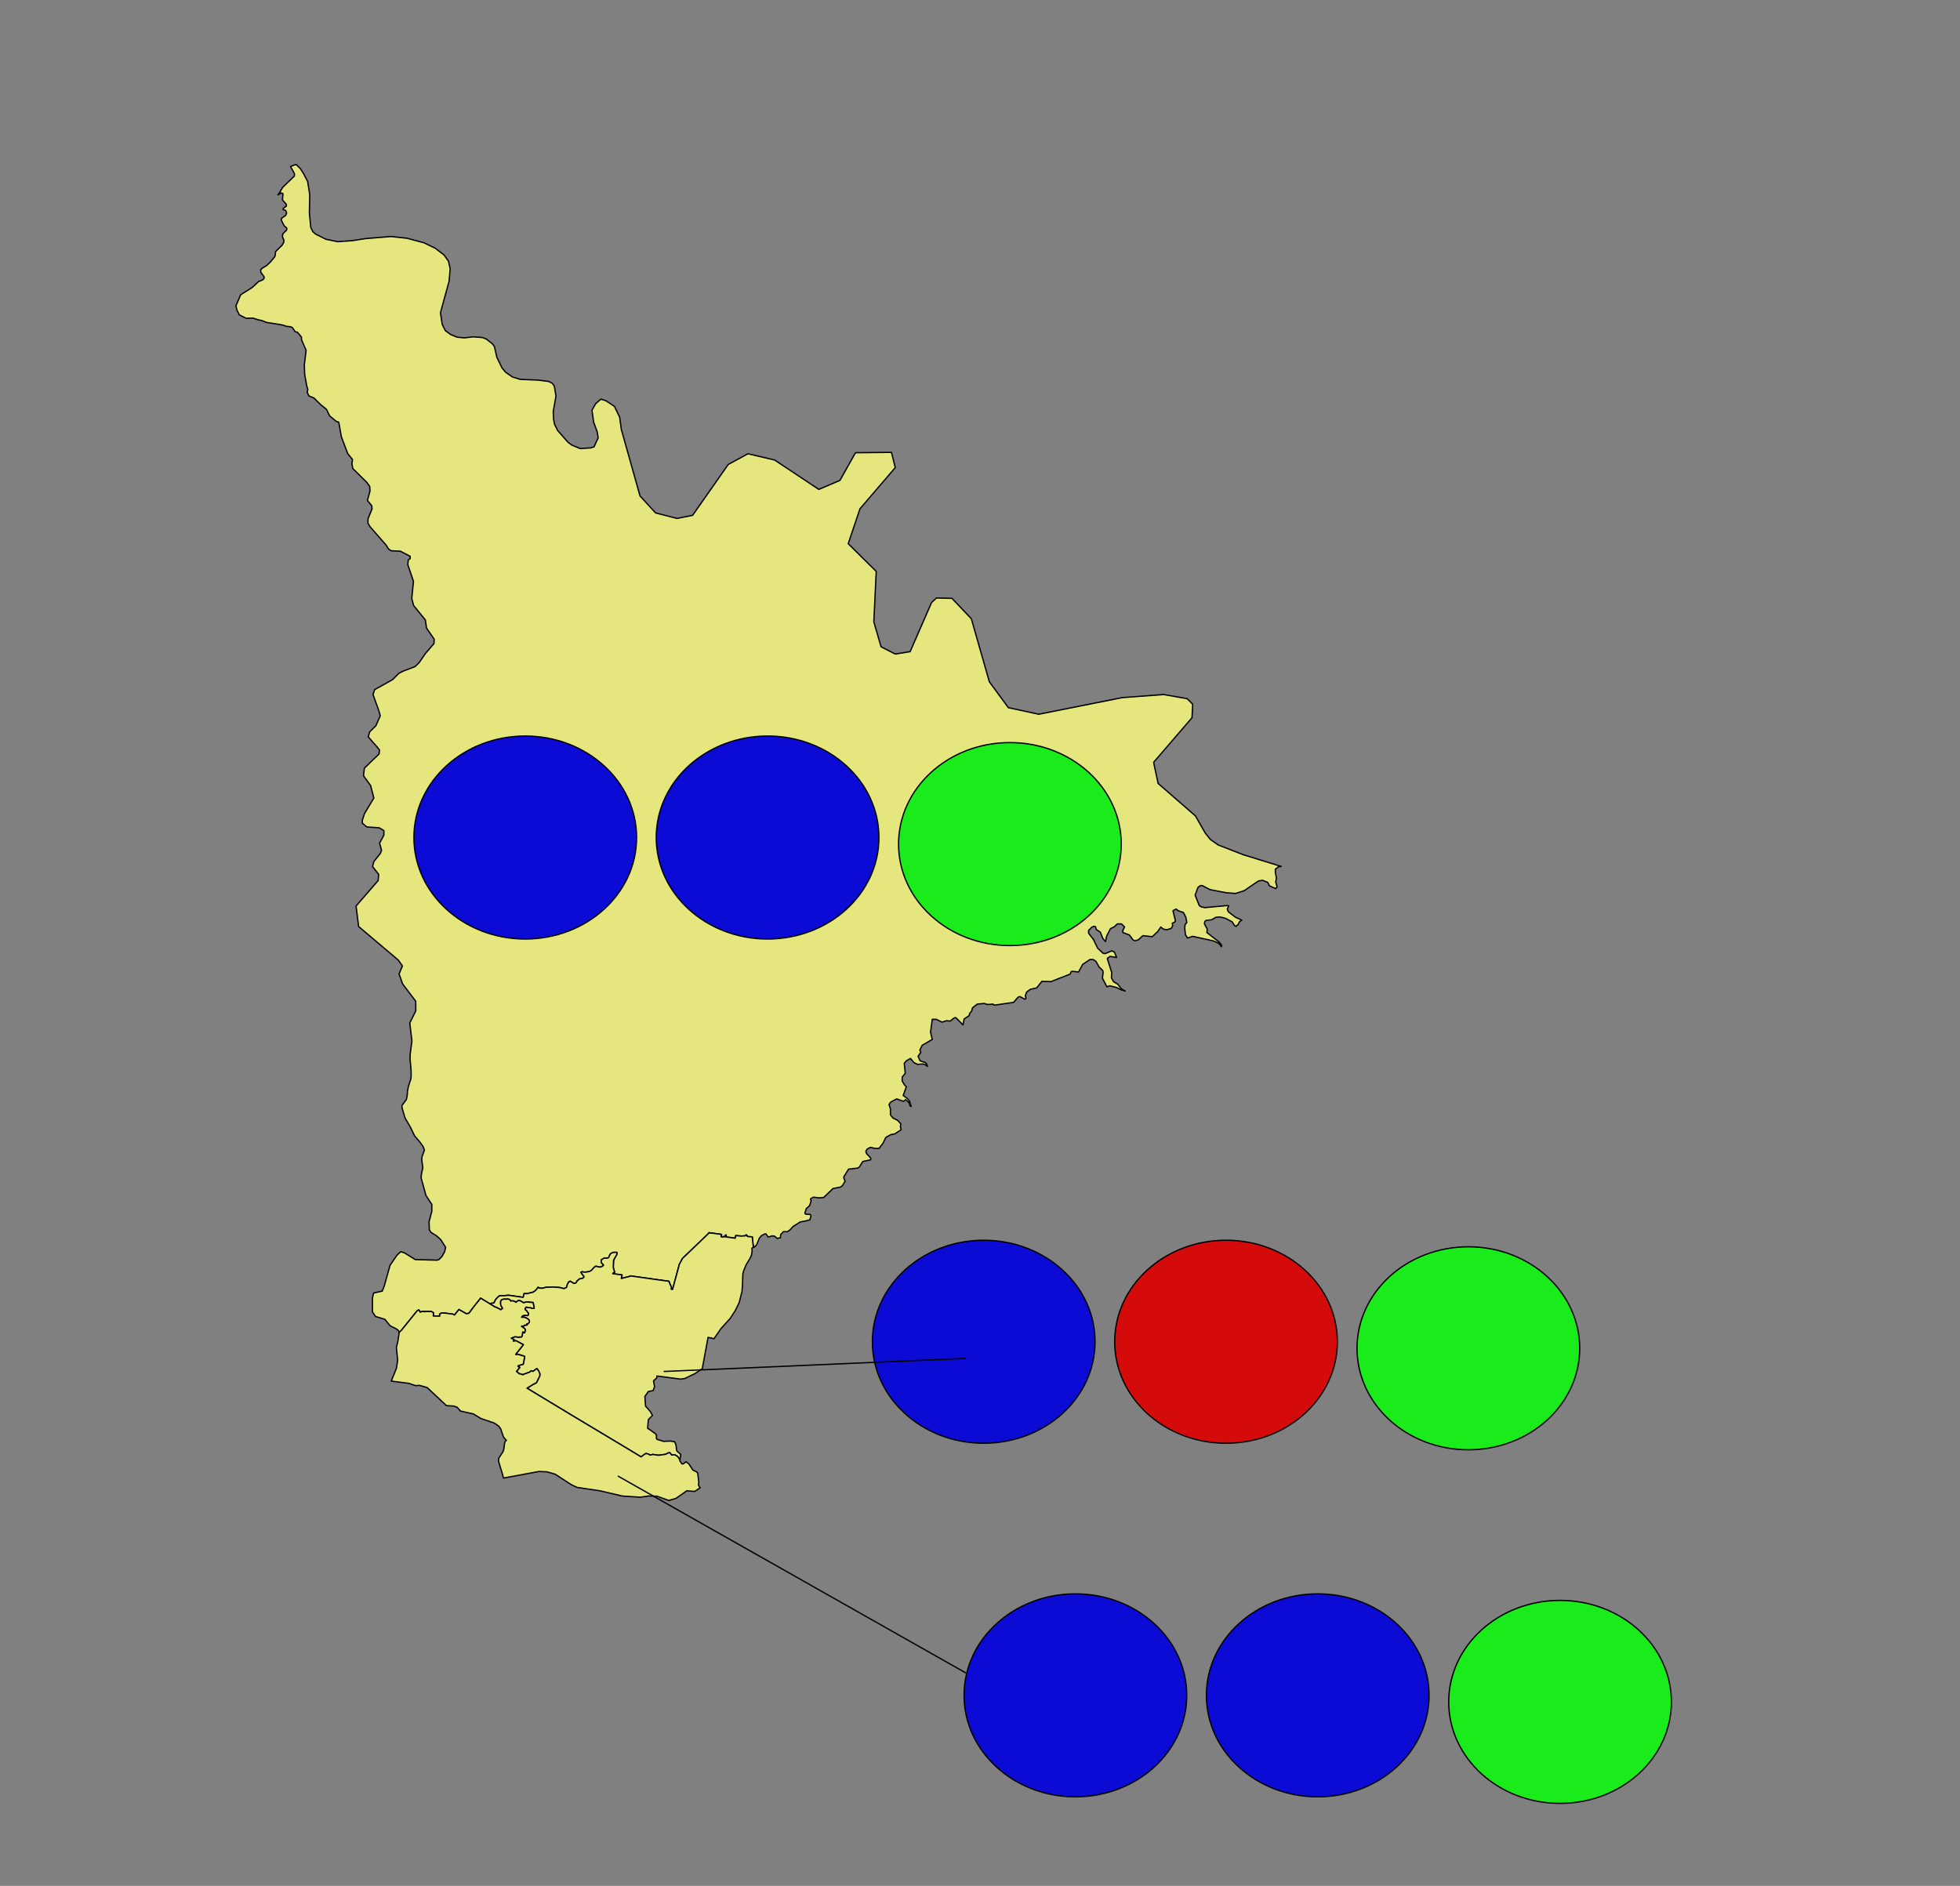
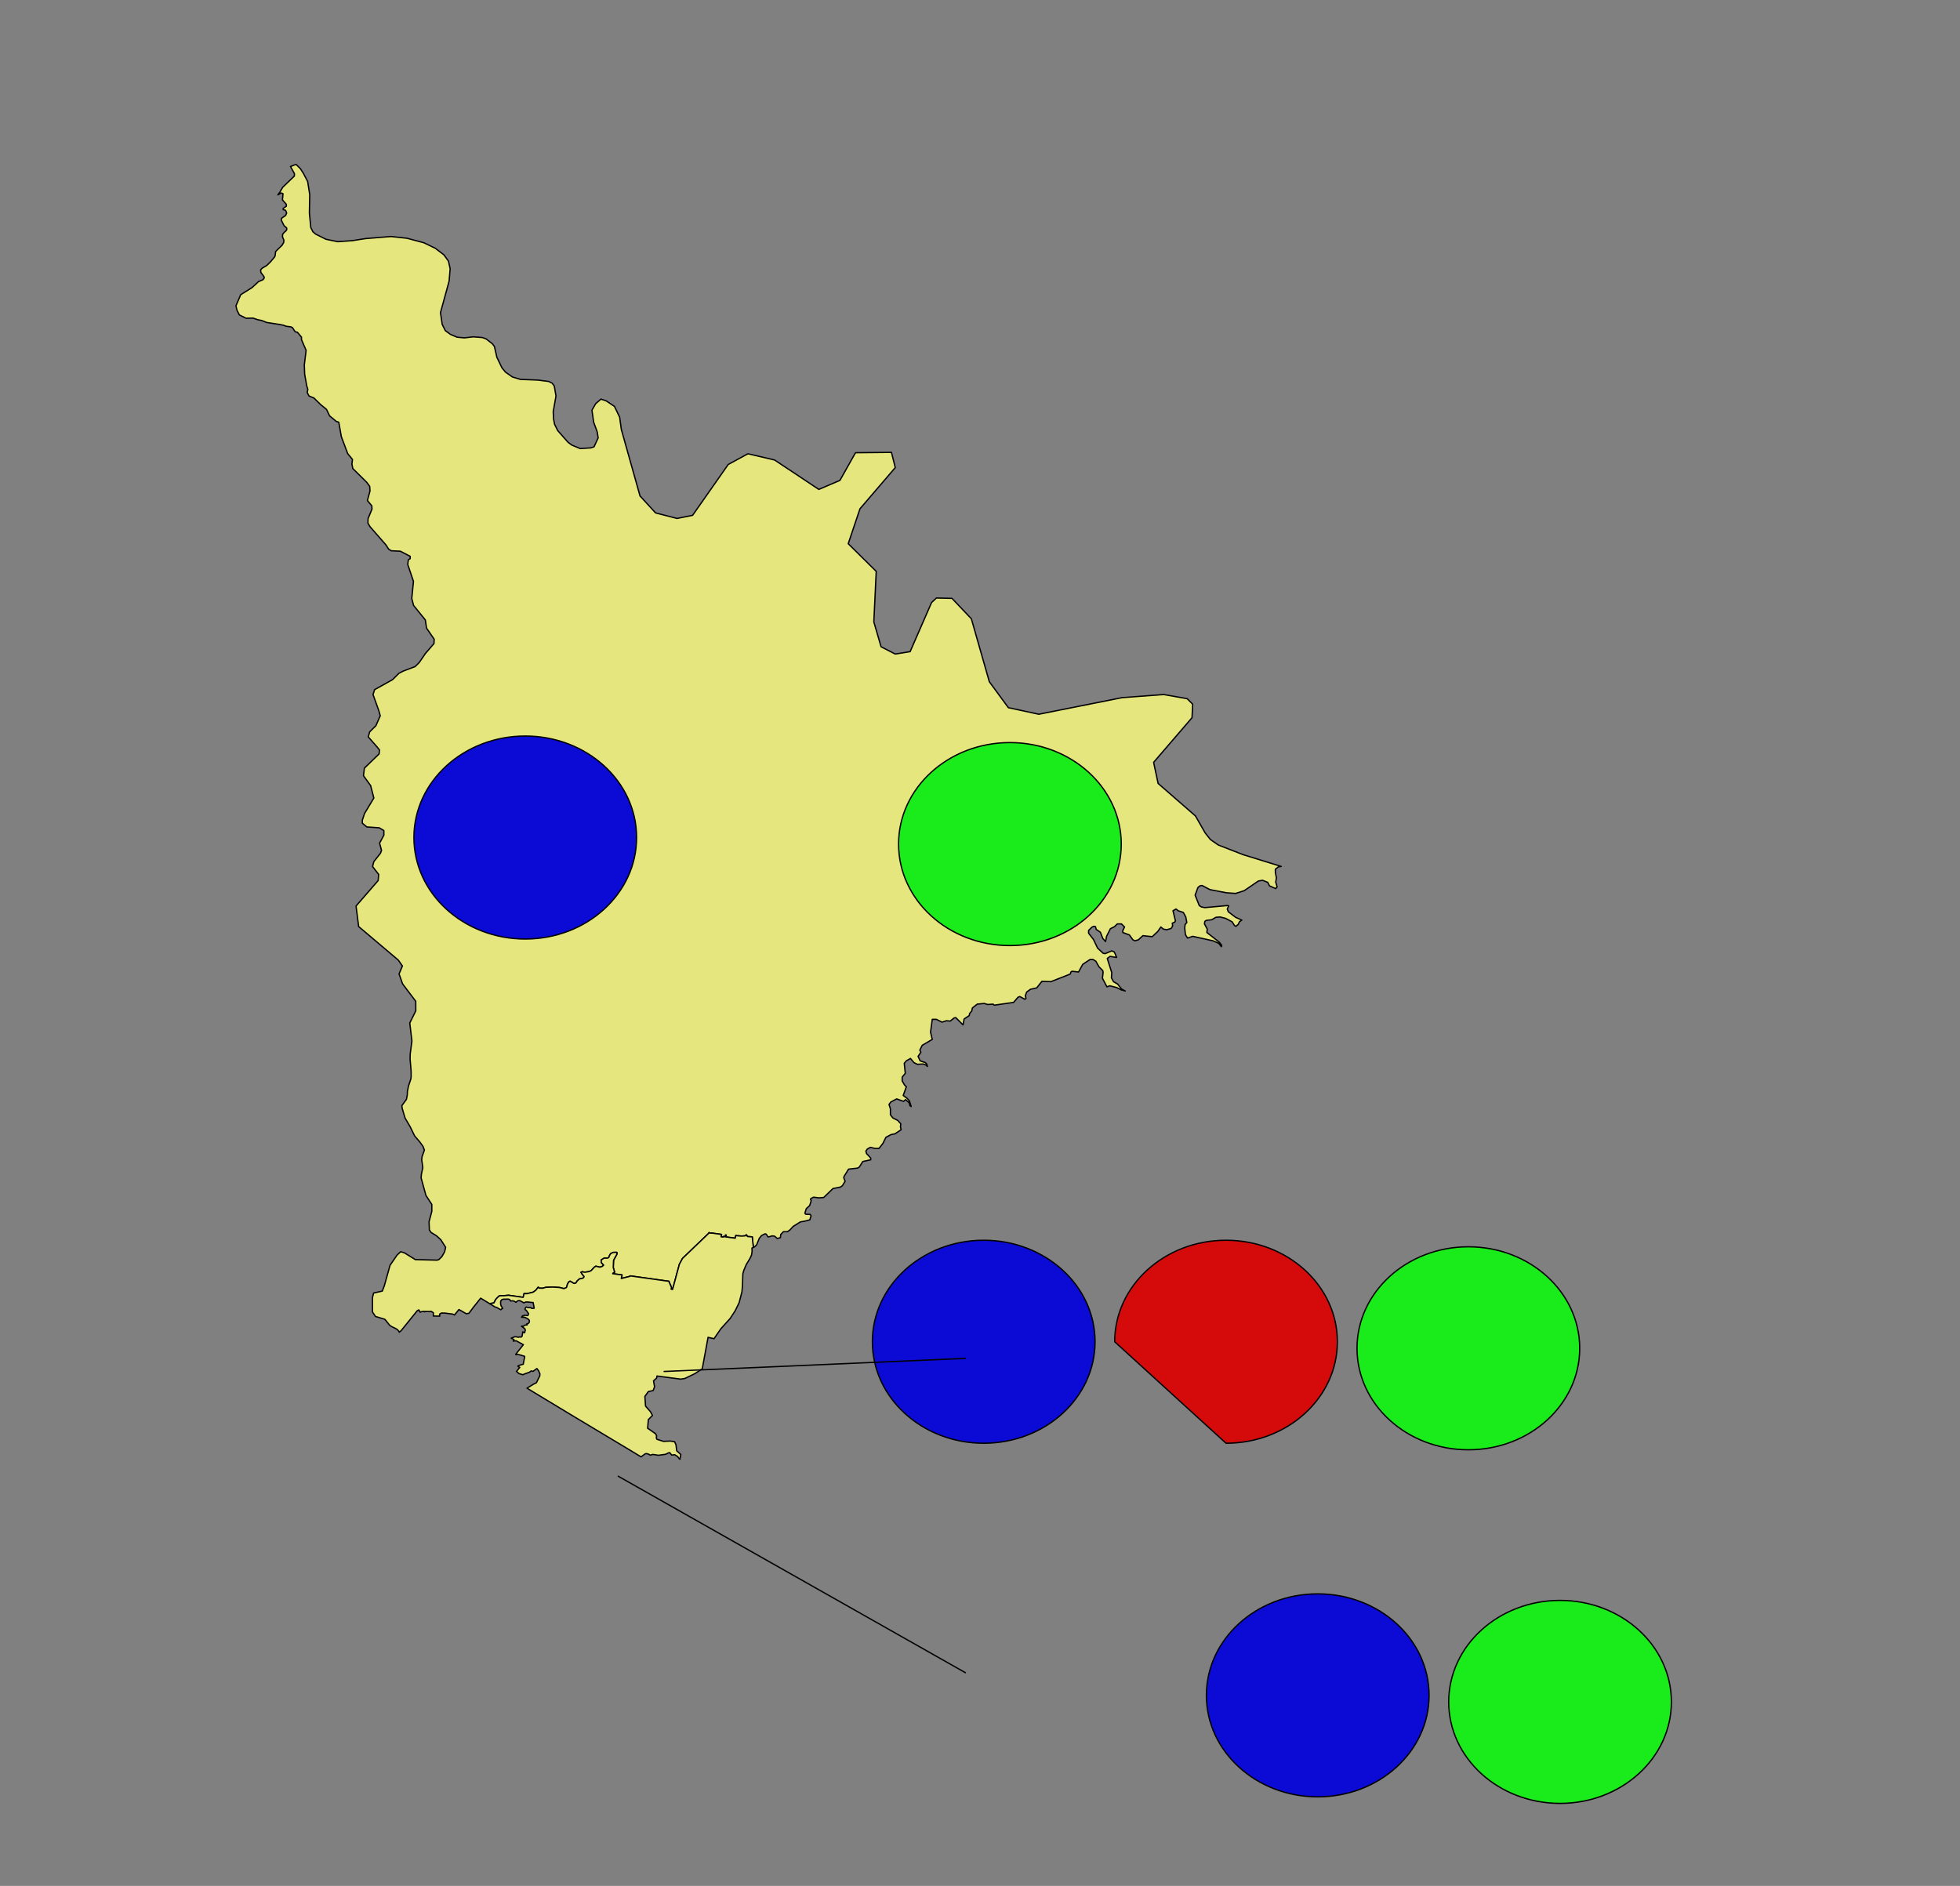
<svg xmlns="http://www.w3.org/2000/svg" version="1.2" baseProfile="tiny" width="1496.333" height="1440" stroke-linecap="round" stroke-linejoin="round">
  <rect width="100%" height="100%" fill="#808080" stroke="none" />
  <rect id="backgroundrect" width="100%" height="100%" x="0" y="0" fill="none" stroke="none" />
  <g class="currentLayer" style="">
    <title>Layer 1</title>
    <path fill="#ffff7f" fill-opacity="0.8" stroke="#000000" stroke-opacity="1" stroke-width="1" stroke-dasharray="none" stroke-linejoin="miter" stroke-linecap="butt" stroke-dashoffset="" fill-rule="nonzero" opacity="1" marker-start="" marker-mid="" marker-end="" id="svg_4" d="M-413,422.2 " style="color: rgb(0, 0, 0);" />
    <g class="" id="svg_11" transform="">
      <path d="M304.798,1017.225 L304.628,1016.805 L304.318,1016.275 L303.868,1015.735 L303.618,1015.475 L303.058,1015.015 L302.718,1014.795 L302.378,1014.595 L301.688,1014.215 L301.408,1014.075 L301.128,1013.945 L300.558,1013.685 L299.708,1013.275 L299.428,1013.135 L299.148,1012.995 L298.878,1012.835 L298.398,1012.555 L298.158,1012.405 L297.938,1012.245 L297.718,1012.075 L297.538,1011.915 L297.248,1011.625 L293.848,1007.375 L286.648,1005.195 L284.348,1001.715 L284.348,990.815 L285.238,987.305 L291.868,985.825 L293.408,981.775 L297.778,966.115 L303.148,958.305 L305.928,955.745 L308.798,956.655 L317.048,961.765 L333.758,962.205 L335.208,961.645 L337.328,959.535 L339.438,955.835 L340.228,952.405 L336.528,946.595 L333.368,943.685 L329.138,941.045 L327.818,939.195 L327.558,932.855 L329.668,924.935 L329.668,919.655 L325.178,912.785 L321.478,899.315 L321.748,896.405 L322.798,891.655 L322.278,887.695 L321.938,885.555 L322.258,883.025 L324.018,878.155 L322.988,875.435 L320.508,871.955 L316.548,867.335 L313.148,860.365 L309.238,853.685 L307.018,846.195 L306.818,844.175 L310.288,839.445 L310.938,836.055 L311.048,833.365 L311.378,831.745 L311.808,829.445 L313.678,823.795 L313.898,821.995 L313.838,817.505 L313.078,808.675 L313.138,805.055 L314.478,794.895 L312.838,781.105 L317.428,771.835 L317.398,764.535 L307.368,751.265 L304.658,743.665 L307.218,737.585 L304.058,733.055 L273.808,707.475 L271.828,691.785 L288.718,672.335 L289.098,667.665 L284.438,661.675 L285.378,657.925 L290.448,651.555 L291.288,649.325 L289.788,643.795 L293.058,637.715 L293.048,634.175 L289.508,632.075 L280.038,631.405 L276.638,628.575 L276.628,626.245 L278.308,621.145 L285.408,609.335 L282.948,599.835 L277.498,592.325 L278.198,586.515 L289.438,575.645 L289.708,572.635 L288.048,570.525 L281.128,562.635 L282.248,558.785 L286.978,554.115 L290.298,546.535 L289.168,542.525 L284.788,530.335 L285.998,526.585 L299.678,518.955 L304.568,514.105 L307.808,512.425 L316.938,508.965 L320.038,505.895 L324.758,498.995 L331.338,491.385 L331.458,488.045 L325.658,479.635 L324.728,473.375 L315.748,462.305 L314.358,456.965 L315.658,443.915 L311.308,431.035 L311.728,427.475 L313.158,426.545 L313.148,424.775 L305.648,420.885 L298.618,420.525 L296.718,419.305 L294.688,416.125 L282.488,402.155 L280.908,399.435 L280.998,395.975 L283.988,388.745 L283.858,386.235 L280.498,382.165 L282.478,374.835 L282.248,371.375 L280.018,368.295 L269.358,357.775 L268.668,354.345 L269.098,350.835 L265.418,346.295 L260.588,333.395 L258.638,322.345 L256.788,321.815 L251.628,317.525 L249.268,312.575 L244.838,308.975 L239.678,303.905 L235.898,302.355 L234.538,299.675 L235.028,297.225 L234.198,294.705 L232.588,285.745 L232.338,278.615 L233.698,267.525 L230.158,259.295 L230.178,257.425 L227.028,253.675 L225.338,253.315 L223.278,250.165 L222.098,249.575 L218.408,249.105 L216.528,248.365 L213.488,247.745 L203.558,246.215 L199.948,244.765 L196.708,244.095 L193.128,242.875 L187.818,242.985 L182.738,240.465 L180.968,236.965 L180.138,233.525 L183.758,225.015 L192.438,219.595 L197.328,215.065 L200.788,213.575 L201.738,212.215 L201.548,211.245 L199.188,208.045 L198.948,206.125 L200.068,204.835 L203.638,202.715 L206.458,199.985 L209.798,195.975 L210.098,194.885 L210.428,192.045 L215.388,187.215 L216.588,185.135 L216.728,183.335 L215.678,180.975 L215.768,178.885 L216.728,177.695 L218.368,176.195 L218.938,175.345 L218.798,173.945 L216.888,172.385 L214.708,167.945 L215.018,166.605 L218.038,164.525 L218.858,162.655 L218.038,160.585 L216.208,160.035 L216.158,159.165 L218.598,157.465 L218.608,156.025 L215.628,152.645 L216.038,148.435 L215.938,147.735 L214.668,147.365 L212.128,148.805 L213.708,146.655 L215.828,142.995 L224.708,134.445 L224.808,132.595 L221.788,127.175 L224.848,125.915 L226.168,125.655 L229.338,128.825 L231.708,132.525 L234.878,138.595 L236.458,148.635 L236.198,162.635 L237.258,173.725 L238.838,176.895 L240.948,178.745 L248.868,182.705 L257.848,184.555 L268.938,183.765 L278.968,182.185 L298.508,180.595 L310.658,181.915 L323.598,185.355 L332.308,189.575 L338.908,194.595 L342.338,199.345 L343.658,205.165 L342.868,214.665 L336.268,238.705 L337.588,247.685 L339.968,252.445 L343.928,255.345 L348.938,257.455 L354.488,257.985 L361.348,257.195 L368.218,257.725 L371.118,258.785 L375.878,262.475 L377.458,264.595 L379.308,272.775 L383.268,280.965 L385.908,284.135 L391.188,287.835 L397.258,289.685 L410.728,290.215 L418.908,291.265 L421.548,292.595 L423.138,294.705 L424.458,302.365 L422.348,314.245 L422.608,320.065 L423.398,324.025 L425.778,328.775 L433.698,337.755 L436.598,339.875 L442.938,342.515 L451.128,341.985 L453.498,341.195 L456.668,334.325 L455.878,329.565 L453.238,322.435 L451.918,313.195 L454.818,308.175 L458.778,304.745 L462.738,306.065 L469.078,310.285 L473.038,318.475 L474.358,327.985 L488.618,378.695 L500.498,391.645 L516.868,395.865 L528.748,393.495 L555.948,354.665 L570.998,346.475 L591.328,351.225 L625.118,373.685 L641.228,366.815 L653.108,345.685 L680.568,345.415 L683.478,357.035 L656.538,388.475 L647.568,415.145 L668.948,436.285 L667.108,474.845 L672.648,493.865 L683.478,499.405 L694.828,497.565 L711.198,460.055 L714.898,456.615 L726.778,456.885 L741.558,472.465 L755.288,520.545 L769.818,540.355 L793.048,545.365 L856.678,532.695 L888.368,530.315 L906.318,533.485 L910.548,537.705 L910.018,548.015 L880.708,582.085 L884.138,598.195 L912.658,623.025 L920.048,635.965 L924.008,640.985 L930.088,645.215 L949.098,652.605 L978.138,661.585 L976.028,661.855 L973.648,663.705 L973.648,666.075 L974.438,670.305 L973.918,673.475 L974.968,677.175 L973.918,678.495 L969.158,676.385 L967.838,673.735 L963.878,672.155 L960.708,672.685 L949.888,680.075 L943.288,682.195 L936.158,681.665 L923.748,679.285 L917.678,676.115 L916.088,676.385 L914.508,677.705 L912.398,683.515 L915.558,691.435 L917.148,692.495 L919.788,693.025 L937.208,691.435 L938.008,691.705 L936.948,694.075 L937.738,696.195 L943.288,700.415 L948.038,702.535 L946.188,703.855 L945.398,705.705 L943.548,707.285 L942.498,706.755 L940.648,703.855 L935.628,701.205 L931.408,700.155 L928.238,700.415 L925.068,702.265 L920.838,702.795 L919.788,703.585 L919.518,705.435 L921.638,709.395 L921.368,712.035 L930.878,719.435 L932.728,721.815 L932.458,722.865 L930.348,720.225 L926.128,718.375 L910.548,714.945 L906.588,716.265 L904.998,713.625 L904.468,708.605 L904.738,705.965 L906.058,704.375 L905.268,700.155 L903.418,696.715 L899.458,695.395 L897.868,694.075 L895.498,695.395 L897.348,703.055 L896.818,704.115 L894.968,704.905 L895.228,707.025 L894.178,708.865 L890.738,709.925 L888.098,709.395 L886.258,707.815 L883.878,711.245 L879.648,715.205 L872.528,714.415 L869.088,717.585 L866.448,718.375 L864.868,717.585 L862.228,713.885 L857.208,712.035 L857.208,710.455 L858.528,707.815 L856.158,705.435 L852.988,705.435 L850.878,707.545 L847.708,709.135 L844.798,714.945 L844.008,718.905 L841.898,716.525 L840.048,711.775 L836.878,709.665 L836.348,707.545 L835.028,707.285 L833.448,708.075 L831.068,710.455 L831.068,712.565 L834.768,717.325 L837.938,723.925 L842.158,727.885 L843.748,728.155 L848.758,726.035 L850.608,726.835 L851.398,728.415 L852.458,731.055 L847.438,730.265 L845.328,731.845 L848.758,742.675 L848.498,746.645 L850.078,749.545 L853.248,751.395 L856.158,755.095 L859.058,756.675 L856.158,755.885 L852.458,754.035 L847.178,752.715 L845.068,753.505 L841.628,746.905 L842.158,742.415 L841.898,741.095 L838.988,738.185 L836.618,733.965 L834.498,732.645 L832.128,732.645 L826.578,736.345 L823.418,742.155 L818.398,741.625 L817.608,742.155 L817.078,743.735 L802.288,749.545 L795.428,749.285 L791.468,754.305 L786.708,755.355 L783.808,757.475 L782.748,760.375 L783.278,762.225 L782.488,763.015 L778.528,760.905 L777.208,761.435 L773.778,765.395 L758.988,767.505 L758.198,766.715 L753.968,766.985 L751.328,766.185 L746.048,766.715 L742.358,769.625 L741.828,771.995 L740.238,773.845 L739.978,775.435 L736.018,778.075 L735.228,782.565 L729.678,777.015 L728.358,777.285 L725.458,779.655 L722.548,779.395 L719.118,780.455 L714.898,778.335 L711.728,778.335 L710.408,788.115 L711.728,793.655 L704.068,798.145 L702.218,801.845 L703.018,803.435 L700.898,806.605 L702.488,810.035 L706.448,811.355 L707.498,812.415 L708.028,814.265 L706.448,812.935 L704.598,812.415 L700.368,812.675 L697.728,811.355 L695.088,808.185 L691.928,810.035 L690.338,811.885 L691.128,819.545 L688.758,822.445 L688.758,825.355 L690.608,828.525 L691.928,829.845 L689.548,836.445 L692.718,838.825 L694.298,840.675 L695.618,844.905 L694.568,844.105 L694.298,842.255 L691.398,839.615 L689.808,840.935 L684.528,839.085 L680.038,841.465 L678.718,843.315 L679.778,846.745 L679.778,851.235 L681.628,853.615 L685.318,855.465 L687.698,858.105 L687.438,860.485 L687.968,862.595 L683.208,865.765 L680.308,866.295 L676.348,868.405 L673.968,873.165 L671.068,876.865 L667.898,876.865 L664.468,876.065 L662.088,877.385 L661.028,878.975 L661.558,880.825 L664.728,884.255 L664.728,885.575 L658.658,886.895 L656.018,891.125 L654.698,891.915 L647.828,892.705 L644.398,898.255 L644.138,899.315 L645.188,901.955 L643.078,905.385 L641.488,906.445 L635.948,907.505 L628.818,914.365 L625.118,914.635 L621.158,914.105 L619.048,915.165 L618.728,915.905 L619.278,916.585 L619.008,917.805 L618.098,920.535 L615.548,922.895 L614.458,926.395 L615.188,927.155 L618.568,927.295 L619.208,928.435 L618.578,930.265 L618.308,931.405 L614.478,932.395 L611.008,933.005 L605.538,936.435 L603.078,939.105 L601.168,940.475 L598.058,940.475 L596.058,942.605 L595.788,945.035 L593.418,945.645 L591.318,943.875 L589.418,943.665 L587.048,944.395 L586.288,944.395 L585.048,942.515 L584.608,942.155 L583.768,942.185 L581.368,943.435 L579.688,945.495 L577.658,950.415 L576.188,951.965 L575.138,952.455 L574.308,944.435 L572.978,944.325 L570.668,944.145 L569.808,942.835 L568.958,943.615 L566.078,943.805 L561.688,943.455 L561.298,945.435 L554.198,944.465 L554.448,943.065 L553.908,943.005 L553.588,944.365 L552.088,944.165 L552.058,944.555 L550.488,944.335 L550.848,942.555 L543.958,941.585 L542.108,941.525 L541.348,941.155 L540.858,941.895 L521.048,960.885 L518.648,965.345 L513.468,984.555 L512.378,984.365 L512.648,983.045 L510.798,978.815 L510.768,978.345 L481.258,974.225 L480.848,974.555 L474.318,976.205 L474.888,973.485 L467.788,972.535 L467.928,972.125 L469.228,971.425 L468.188,967.805 L468.418,962.245 L470.828,957.935 L471.138,956.595 L470.708,956.225 L468.108,956.285 L466.158,957.265 L465.398,958.495 L464.728,960.235 L463.648,960.685 L461.258,960.615 L458.978,962.025 L459.018,963.995 L460.838,966.005 L459.838,966.935 L457.998,967.575 L454.878,966.805 L453.628,967.665 L451.298,970.215 L449.668,970.935 L446.368,971.415 L444.418,971.035 L443.548,971.475 L444.518,972.995 L445.878,974.675 L445.608,975.475 L444.688,976.095 L442.398,976.515 L440.628,978.075 L439.658,979.635 L438.228,979.995 L435.188,978.255 L434.148,978.925 L433.268,980.445 L432.498,983.045 L430.568,983.945 L427.268,983.075 L421.868,982.745 L416.708,982.925 L414.388,983.635 L411.638,983.565 L410.888,982.815 L409.008,985.235 L407.018,986.645 L402.308,987.785 L400.088,987.755 L399.398,990.585 L388.178,988.995 L384.378,989.385 L383.448,989.295 L381.698,989.395 L380.958,989.635 L379.168,991.355 L378.318,992.405 L377.028,994.925 L375.418,995.095 L374.008,995.535 L366.948,991.225 L361.488,998.075 L358.028,1002.725 L356.048,1003.135 L350.368,999.895 L346.948,1004.075 L345.658,1003.395 L339.608,1002.615 L337.028,1002.565 L335.598,1003.435 L335.708,1004.945 L330.828,1004.855 L330.868,1002.335 L329.098,1001.275 L328.158,1001.415 L324.358,1001.345 L324.208,1001.665 L323.688,1001.295 L321.498,1001.575 L320.798,1001.985 L319.758,1000.165 L318.518,1000.825 L306.218,1016.055 L304.798,1017.225 z" fill-opacity="0.8" fill="#ffff7f" stroke-opacity="1" stroke="#000000" id="svg_1" class="" transform="" />
      <path d="M575.138,952.455 L574.078,952.965 L574.158,955.725 L573.748,958.315 L572.468,961.025 L569.718,965.545 L567.798,970.135 L567.108,972.615 L566.808,981.765 L566.408,986.385 L564.258,994.725 L561.228,1000.885 L557.498,1006.635 L550.358,1014.545 L545.098,1022.175 L540.558,1021.125 L536.138,1045.115 L530.598,1048.815 L522.938,1052.515 L519.768,1053.045 L501.558,1050.665 L501.288,1052.245 L498.918,1054.365 L499.708,1058.855 L498.648,1061.755 L494.958,1062.545 L492.308,1066.245 L492.838,1073.645 L496.538,1077.865 L498.118,1080.775 L494.958,1083.945 L494.428,1090.545 L500.498,1094.775 L501.288,1096.355 L501.028,1097.945 L501.558,1099.005 L506.568,1100.585 L511.588,1100.325 L515.018,1100.845 L516.078,1103.225 L516.608,1107.715 L519.768,1110.625 L519.248,1113.265 L519.128,1114.175 L518.708,1114.045 L517.278,1112.095 L515.038,1110.745 L512.828,1111.035 L511.298,1109.165 L510.338,1109.365 L508.078,1110.445 L502.698,1111.175 L498.448,1110.535 L496.348,1111.105 L495.168,1110.315 L494.408,1110.165 L493.718,1109.885 L492.608,1110.035 L489.408,1112.385 L479.078,1106.145 L438.078,1081.565 L402.348,1059.965 L407.278,1056.905 L409.508,1055.825 L412.088,1050.585 L412.198,1049.035 L411.208,1046.695 L409.888,1044.955 L406.878,1047.125 L405.478,1046.775 L404.238,1047.765 L399.818,1049.335 L399.328,1049.695 L396.048,1048.765 L395.848,1048.375 L395.348,1048.075 L395.068,1047.685 L394.278,1047.185 L396.808,1044.135 L395.438,1043.335 L395.528,1042.855 L396.778,1042.545 L397.318,1042.205 L399.468,1041.695 L400.578,1035.935 L400.188,1035.435 L398.188,1035.005 L398.188,1034.835 L394.478,1033.975 L394.088,1034.445 L393.728,1034.105 L399.548,1026.745 L394.018,1023.745 L391.818,1023.995 L392.468,1022.875 L390.278,1021.755 L393.118,1020.665 L394.808,1020.835 L395.568,1021.075 L396.118,1021.015 L396.748,1020.795 L397.898,1020.955 L398.598,1020.265 L399.108,1016.995 L400.508,1017.705 L401.008,1015.745 L400.908,1015.065 L400.518,1014.415 L398.118,1012.725 L398.248,1012.565 L399.748,1012.605 L400.438,1011.815 L400.898,1011.925 L401.548,1011.685 L402.188,1011.775 L402.498,1011.555 L402.238,1011.075 L402.168,1010.865 L402.538,1010.855 L403.408,1010.435 L404.028,1009.695 L404.188,1008.845 L404.018,1008.065 L403.308,1007.275 L401.598,1006.265 L400.798,1005.995 L400.838,1005.865 L398.148,1005.775 L399.058,1004.645 L399.678,1004.695 L400.278,1004.255 L402.238,1004.405 L402.738,1004.565 L403.148,1004.305 L403.508,1002.975 L402.468,1001.605 L402.268,1001.085 L401.588,1000.445 L401.068,1000.115 L400.788,999.405 L401.268,998.495 L401.718,998.135 L401.818,997.995 L402.578,998.255 L403.428,998.455 L404.408,998.505 L405.098,998.445 L405.948,998.985 L406.338,999.025 L407.698,998.965 L407.838,998.795 L407.058,994.775 L407.048,994.585 L402.208,994.105 L401.348,994.185 L400.528,994.495 L399.988,994.845 L397.218,993.265 L396.348,993.055 L395.508,993.185 L394.708,993.615 L393.968,994.425 L393.688,994.195 L392.568,993.565 L391.858,993.325 L391.098,993.265 L390.378,993.315 L389.898,993.465 L389.738,993.095 L389.358,992.645 L388.838,992.205 L388.238,991.985 L387.808,991.945 L384.398,992.015 L383.648,992.165 L383.018,992.475 L382.428,993.135 L382.208,993.905 L382.178,995.355 L382.308,996.305 L382.648,997.245 L383.598,998.795 L383.768,998.985 L383.468,999.125 L382.848,999.565 L382.338,1000.075 L379.008,998.225 L378.078,998.055 L374.008,995.535 L375.418,995.095 L377.028,994.925 L378.318,992.405 L379.168,991.355 L380.958,989.635 L381.698,989.395 L383.448,989.295 L384.378,989.385 L388.178,988.995 L399.398,990.585 L400.088,987.755 L402.308,987.785 L407.018,986.645 L409.008,985.235 L410.888,982.815 L411.638,983.565 L414.388,983.635 L416.708,982.925 L421.868,982.745 L427.268,983.075 L430.568,983.945 L432.498,983.045 L433.268,980.445 L434.148,978.925 L435.188,978.255 L438.228,979.995 L439.658,979.635 L440.628,978.075 L442.398,976.515 L444.688,976.095 L445.608,975.475 L445.878,974.675 L444.518,972.995 L443.548,971.475 L444.418,971.035 L446.368,971.415 L449.668,970.935 L451.298,970.215 L453.628,967.665 L454.878,966.805 L457.998,967.575 L459.838,966.935 L460.838,966.005 L459.018,963.995 L458.978,962.025 L461.258,960.615 L463.648,960.685 L464.728,960.235 L465.398,958.495 L466.158,957.265 L468.108,956.285 L470.708,956.225 L471.138,956.595 L470.828,957.935 L468.418,962.245 L468.188,967.805 L469.228,971.425 L467.928,972.125 L467.788,972.535 L474.888,973.485 L474.318,976.205 L480.848,974.555 L481.258,974.225 L510.768,978.345 L510.798,978.815 L512.648,983.045 L512.378,984.365 L513.468,984.555 L518.648,965.345 L521.048,960.885 L540.858,941.895 L541.348,941.155 L542.108,941.525 L543.958,941.585 L550.848,942.555 L550.488,944.335 L552.058,944.555 L552.088,944.165 L553.588,944.365 L553.908,943.005 L554.448,943.065 L554.198,944.465 L561.298,945.435 L561.688,943.455 L566.078,943.805 L568.958,943.615 L569.808,942.835 L570.668,944.145 L572.978,944.325 L574.308,944.435 L575.138,952.455 z" fill-opacity="0.8" fill="#ffff7f" stroke-opacity="1" stroke="#000000" id="svg_2" class="" transform="" />
-       <path d="M346.408,1073.595 L344.088,1073.465 L340.818,1073.275 L326.138,1059.495 L325.708,1059.375 L320.158,1057.795 L317.298,1057.995 L312.058,1056.275 L298.688,1054.535 L302.658,1044.775 L303.608,1038.555 L302.618,1028.865 L303.678,1024.685 L304.798,1017.225 L306.218,1016.055 L318.518,1000.825 L319.758,1000.165 L320.798,1001.985 L321.498,1001.575 L323.688,1001.295 L324.208,1001.665 L324.358,1001.345 L328.158,1001.415 L329.098,1001.275 L330.868,1002.335 L330.828,1004.855 L335.708,1004.945 L335.598,1003.435 L337.028,1002.565 L339.608,1002.615 L345.658,1003.395 L346.948,1004.075 L350.368,999.895 L356.048,1003.135 L358.028,1002.725 L361.488,998.075 L366.948,991.225 L374.008,995.535 L378.078,998.055 L379.008,998.225 L382.338,1000.075 L382.848,999.565 L383.468,999.125 L383.768,998.985 L383.598,998.795 L382.648,997.245 L382.308,996.305 L382.178,995.355 L382.208,993.905 L382.428,993.135 L383.018,992.475 L383.648,992.165 L384.398,992.015 L387.808,991.945 L388.238,991.985 L388.838,992.205 L389.358,992.645 L389.738,993.095 L389.898,993.465 L390.378,993.315 L391.098,993.265 L391.858,993.325 L392.568,993.565 L393.688,994.195 L393.968,994.425 L394.708,993.615 L395.508,993.185 L396.348,993.055 L397.218,993.265 L399.988,994.845 L400.528,994.495 L401.348,994.185 L402.208,994.105 L407.048,994.585 L407.058,994.775 L407.838,998.795 L407.698,998.965 L406.338,999.025 L405.948,998.985 L405.098,998.445 L404.408,998.505 L403.428,998.455 L402.578,998.255 L401.818,997.995 L401.718,998.135 L401.268,998.495 L400.788,999.405 L401.068,1000.115 L401.588,1000.445 L402.268,1001.085 L402.468,1001.605 L403.508,1002.975 L403.148,1004.305 L402.738,1004.565 L402.238,1004.405 L400.278,1004.255 L399.678,1004.695 L399.058,1004.645 L398.148,1005.775 L400.838,1005.865 L400.798,1005.995 L401.598,1006.265 L403.308,1007.275 L404.018,1008.065 L404.188,1008.845 L404.028,1009.695 L403.408,1010.435 L402.538,1010.855 L402.168,1010.865 L402.238,1011.075 L402.498,1011.555 L402.188,1011.775 L401.548,1011.685 L400.898,1011.925 L400.438,1011.815 L399.748,1012.605 L398.248,1012.565 L398.118,1012.725 L400.518,1014.415 L400.908,1015.065 L401.008,1015.745 L400.508,1017.705 L399.108,1016.995 L398.598,1020.265 L397.898,1020.955 L396.748,1020.795 L396.118,1021.015 L395.568,1021.075 L394.808,1020.835 L393.118,1020.665 L390.278,1021.755 L392.468,1022.875 L391.818,1023.995 L394.018,1023.745 L399.548,1026.745 L393.728,1034.105 L394.088,1034.445 L394.478,1033.975 L398.188,1034.835 L398.188,1035.005 L400.188,1035.435 L400.578,1035.935 L399.468,1041.695 L397.318,1042.205 L396.778,1042.545 L395.528,1042.855 L395.438,1043.335 L396.808,1044.135 L394.278,1047.185 L395.068,1047.685 L395.348,1048.075 L395.848,1048.375 L396.048,1048.765 L399.328,1049.695 L399.818,1049.335 L404.238,1047.765 L405.478,1046.775 L406.878,1047.125 L409.888,1044.955 L411.208,1046.695 L412.198,1049.035 L412.088,1050.585 L409.508,1055.825 L407.278,1056.905 L402.348,1059.965 L438.078,1081.565 L479.078,1106.145 L489.408,1112.385 L492.608,1110.035 L493.718,1109.885 L494.408,1110.165 L495.168,1110.315 L496.348,1111.105 L498.448,1110.535 L502.698,1111.175 L508.078,1110.445 L510.338,1109.365 L511.298,1109.165 L512.828,1111.035 L515.038,1110.745 L517.278,1112.095 L518.708,1114.045 L519.128,1114.175 L518.978,1115.375 L520.568,1117.755 L521.618,1117.755 L523.738,1116.165 L525.848,1117.755 L529.018,1122.505 L532.178,1124.095 L532.708,1125.145 L533.498,1131.755 L533.238,1134.135 L534.558,1135.975 L530.368,1138.765 L524.248,1138.335 L515.998,1144.145 L510.558,1145.655 L501.538,1142.435 L495.388,1142.265 L488.858,1143.205 L475.148,1142.315 L458.248,1138.355 L440.558,1135.715 L436.078,1133.605 L423.928,1125.675 L417.588,1123.825 L411.518,1123.565 L384.318,1128.585 L383.648,1125.695 L381.818,1119.835 L380.608,1115.565 L380.698,1113.855 L381.208,1112.735 L384.038,1108.375 L384.688,1106.285 L385.198,1101.985 L385.668,1100.665 L386.598,1099.815 L384.448,1097.405 L383.228,1093.875 L382.198,1090.965 L380.888,1089.135 L379.258,1087.855 L377.268,1086.565 L367.068,1083.065 L361.448,1079.635 L351.528,1077.415 L349.028,1074.515 L346.408,1073.595 z" fill-opacity="0.8" fill="#ffff7f" stroke-opacity="1" stroke="#000000" id="svg_3" class="" transform="" />
    </g>
    <path fill="#0b0bd5" fill-opacity="1" stroke="#000000" stroke-opacity="1" stroke-width="1" stroke-dasharray="none" stroke-linejoin="miter" stroke-linecap="butt" stroke-dashoffset="" fill-rule="nonzero" opacity="1" marker-start="" marker-mid="" marker-end="" d="M316,639.5 C316,596.682 354.039,562 401,562 C447.961,562 486,596.682 486,639.5 C486,682.318 447.961,717 401,717 C354.039,717 316,682.318 316,639.5 z" id="svg_5" class="" transform="" />
    <path fill="#1aeb1a" fill-opacity="1" stroke="#000000" stroke-opacity="1" stroke-width="1" stroke-dasharray="none" stroke-linejoin="miter" stroke-linecap="butt" stroke-dashoffset="" fill-rule="nonzero" opacity="1" marker-start="" marker-mid="" marker-end="" d="M686,644.5 C686,601.682 724.039,567 771,567 C817.961,567 856,601.682 856,644.5 C856,687.318 817.961,722 771,722 C724.039,722 686,687.318 686,644.5 z" class="" id="svg_9" transform="" />
-     <path fill="#0b0bd5" fill-opacity="1" stroke="#000000" stroke-opacity="1" stroke-width="1" stroke-dasharray="none" stroke-linejoin="miter" stroke-linecap="butt" stroke-dashoffset="" fill-rule="nonzero" opacity="1" marker-start="" marker-mid="" marker-end="" d="M501,639.5 C501,596.682 539.039,562 586,562 C632.961,562 671,596.682 671,639.5 C671,682.318 632.961,717 586,717 C539.039,717 501,682.318 501,639.5 z" class="" id="svg_8" transform="" />
    <path fill="#0b0bd5" fill-opacity="1" stroke="#000000" stroke-opacity="1" stroke-width="1" stroke-dasharray="none" stroke-linejoin="miter" stroke-linecap="butt" stroke-dashoffset="" fill-rule="nonzero" opacity="1" marker-start="" marker-mid="" marker-end="" d="M666,1024.5 C666,981.682 704.039,947 751,947 C797.961,947 836,981.682 836,1024.5 C836,1067.318 797.961,1102 751,1102 C704.039,1102 666,1067.318 666,1024.5 z" class="" id="svg_6" transform="" />
-     <path fill="#0b0bd5" fill-opacity="1" stroke="#000000" stroke-opacity="1" stroke-width="1" stroke-dasharray="none" stroke-linejoin="miter" stroke-linecap="butt" stroke-dashoffset="" fill-rule="nonzero" opacity="1" marker-start="" marker-mid="" marker-end="" d="M736,1294.5 C736,1251.682 774.039,1217 821,1217 C867.961,1217 906,1251.682 906,1294.5 C906,1337.318 867.961,1372 821,1372 C774.039,1372 736,1337.318 736,1294.5 z" class="" id="svg_16" transform="" />
    <path fill="#0b0bd5" fill-opacity="1" stroke="#000000" stroke-opacity="1" stroke-width="1" stroke-dasharray="none" stroke-linejoin="miter" stroke-linecap="butt" stroke-dashoffset="" fill-rule="nonzero" opacity="1" marker-start="" marker-mid="" marker-end="" d="M921,1294.5 C921,1251.682 959.039,1217 1006,1217 C1052.961,1217 1091,1251.682 1091,1294.5 C1091,1337.318 1052.961,1372 1006,1372 C959.039,1372 921,1337.318 921,1294.5 z" class="" id="svg_17" transform="" />
    <path fill="#1aeb1a" fill-opacity="1" stroke="#000000" stroke-opacity="1" stroke-width="1" stroke-dasharray="none" stroke-linejoin="miter" stroke-linecap="butt" stroke-dashoffset="" fill-rule="nonzero" opacity="1" marker-start="" marker-mid="" marker-end="" d="M1106,1299.5 C1106,1256.682 1144.039,1222 1191,1222 C1237.961,1222 1276,1256.682 1276,1299.5 C1276,1342.318 1237.961,1377 1191,1377 C1144.039,1377 1106,1342.318 1106,1299.5 z" class="" id="svg_18" transform="" />
-     <path fill="#d50b0b" fill-opacity="1" stroke="#000000" stroke-opacity="1" stroke-width="1" stroke-dasharray="none" stroke-linejoin="miter" stroke-linecap="butt" stroke-dashoffset="" fill-rule="nonzero" opacity="1" marker-start="" marker-mid="" marker-end="" d="M851,1024.5 C851,981.682 889.039,947 936,947 C982.961,947 1021,981.682 1021,1024.5 C1021,1067.318 982.961,1102 936,1102 C889.039,1102 851,1067.318 851,1024.5 z" class="" id="svg_7" transform="" />
+     <path fill="#d50b0b" fill-opacity="1" stroke="#000000" stroke-opacity="1" stroke-width="1" stroke-dasharray="none" stroke-linejoin="miter" stroke-linecap="butt" stroke-dashoffset="" fill-rule="nonzero" opacity="1" marker-start="" marker-mid="" marker-end="" d="M851,1024.5 C851,981.682 889.039,947 936,947 C982.961,947 1021,981.682 1021,1024.5 C1021,1067.318 982.961,1102 936,1102 z" class="" id="svg_7" transform="" />
    <path fill="#1aeb1a" fill-opacity="1" stroke="#000000" stroke-opacity="1" stroke-width="1" stroke-dasharray="none" stroke-linejoin="miter" stroke-linecap="butt" stroke-dashoffset="" fill-rule="nonzero" opacity="1" marker-start="" marker-mid="" marker-end="" d="M1036,1029.5 C1036,986.682 1074.039,952 1121,952 C1167.961,952 1206,986.682 1206,1029.5 C1206,1072.318 1167.961,1107 1121,1107 C1074.039,1107 1036,1072.318 1036,1029.5 z" class="" id="svg_10" transform="" />
    <path fill="#0b0bd5" fill-opacity="1" stroke="#000000" stroke-opacity="1" stroke-width="1" stroke-dasharray="none" stroke-linejoin="miter" stroke-linecap="butt" stroke-dashoffset="" fill-rule="nonzero" opacity="1" marker-start="" marker-mid="" marker-end="" d="M737,1037.2 L507,1047.2 " id="svg_12" class="" transform="" />
    <path fill="#0b0bd5" fill-opacity="1" stroke="#000000" stroke-opacity="1" stroke-width="1" stroke-dasharray="none" stroke-linejoin="miter" stroke-linecap="butt" stroke-dashoffset="" fill-rule="nonzero" opacity="1" marker-start="" marker-mid="" marker-end="" d="M472,1127.2 L737,1277.2 " id="svg_14" class="" transform="" />
  </g>
</svg>